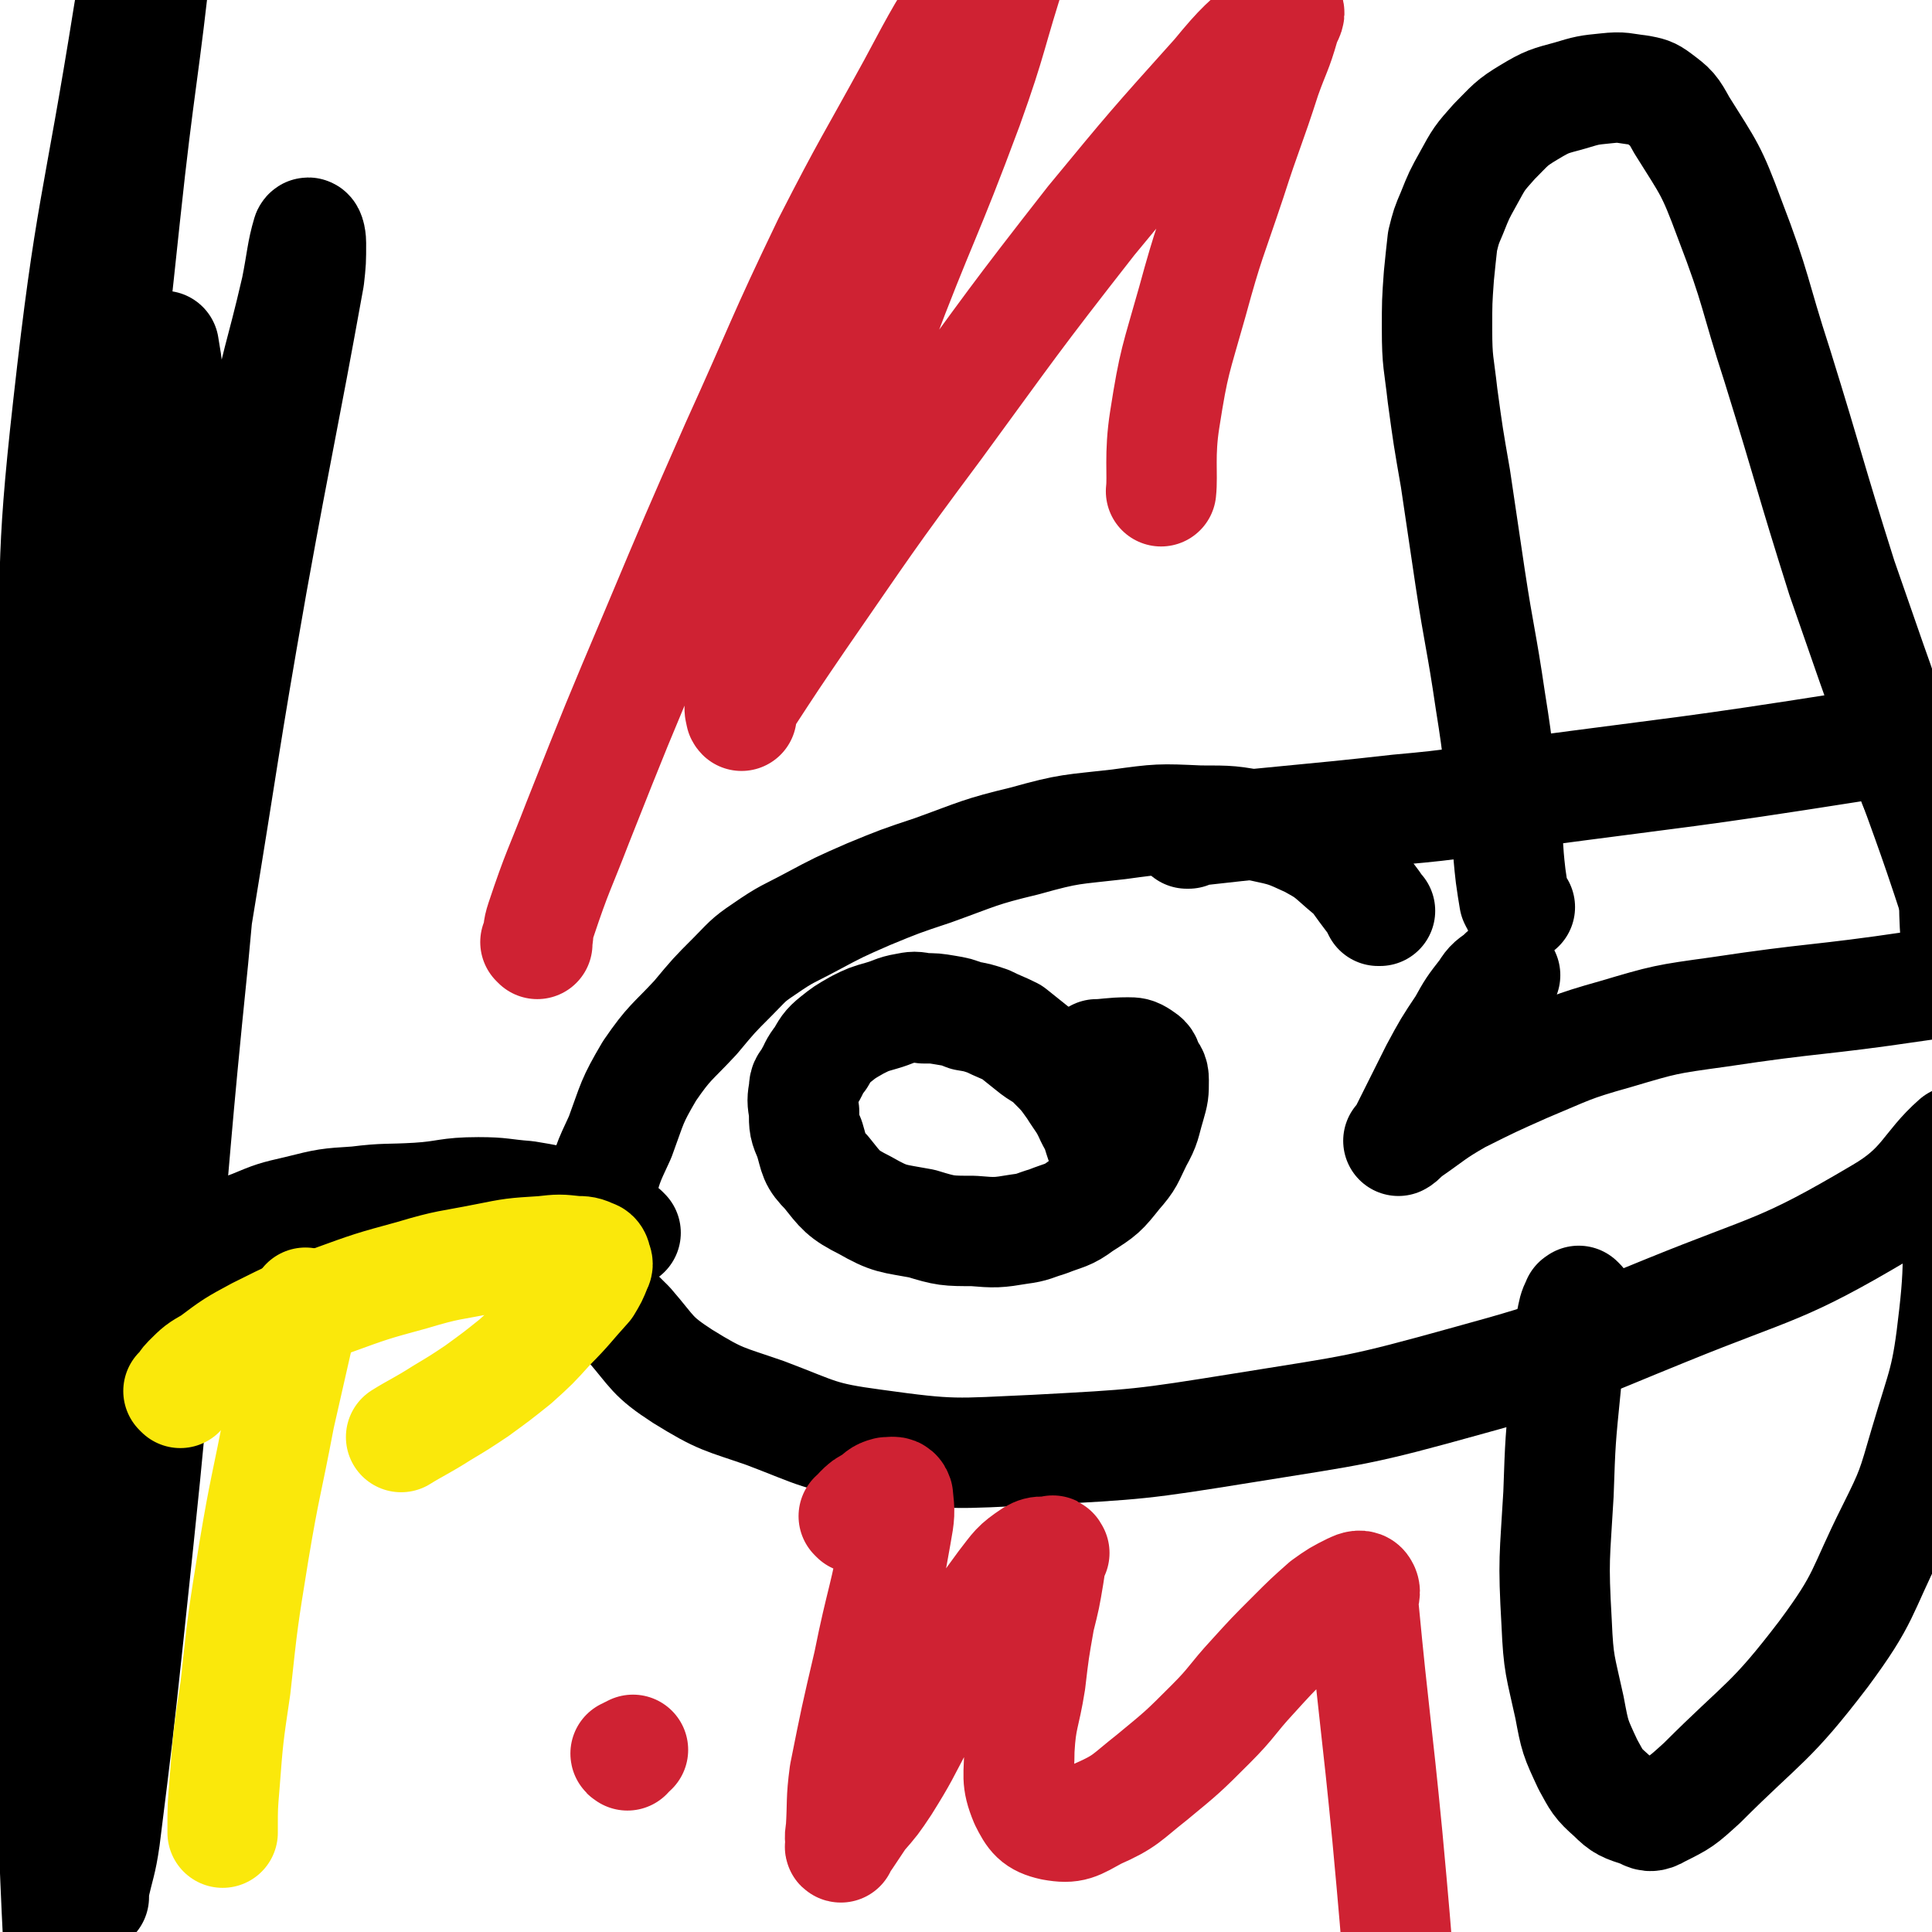
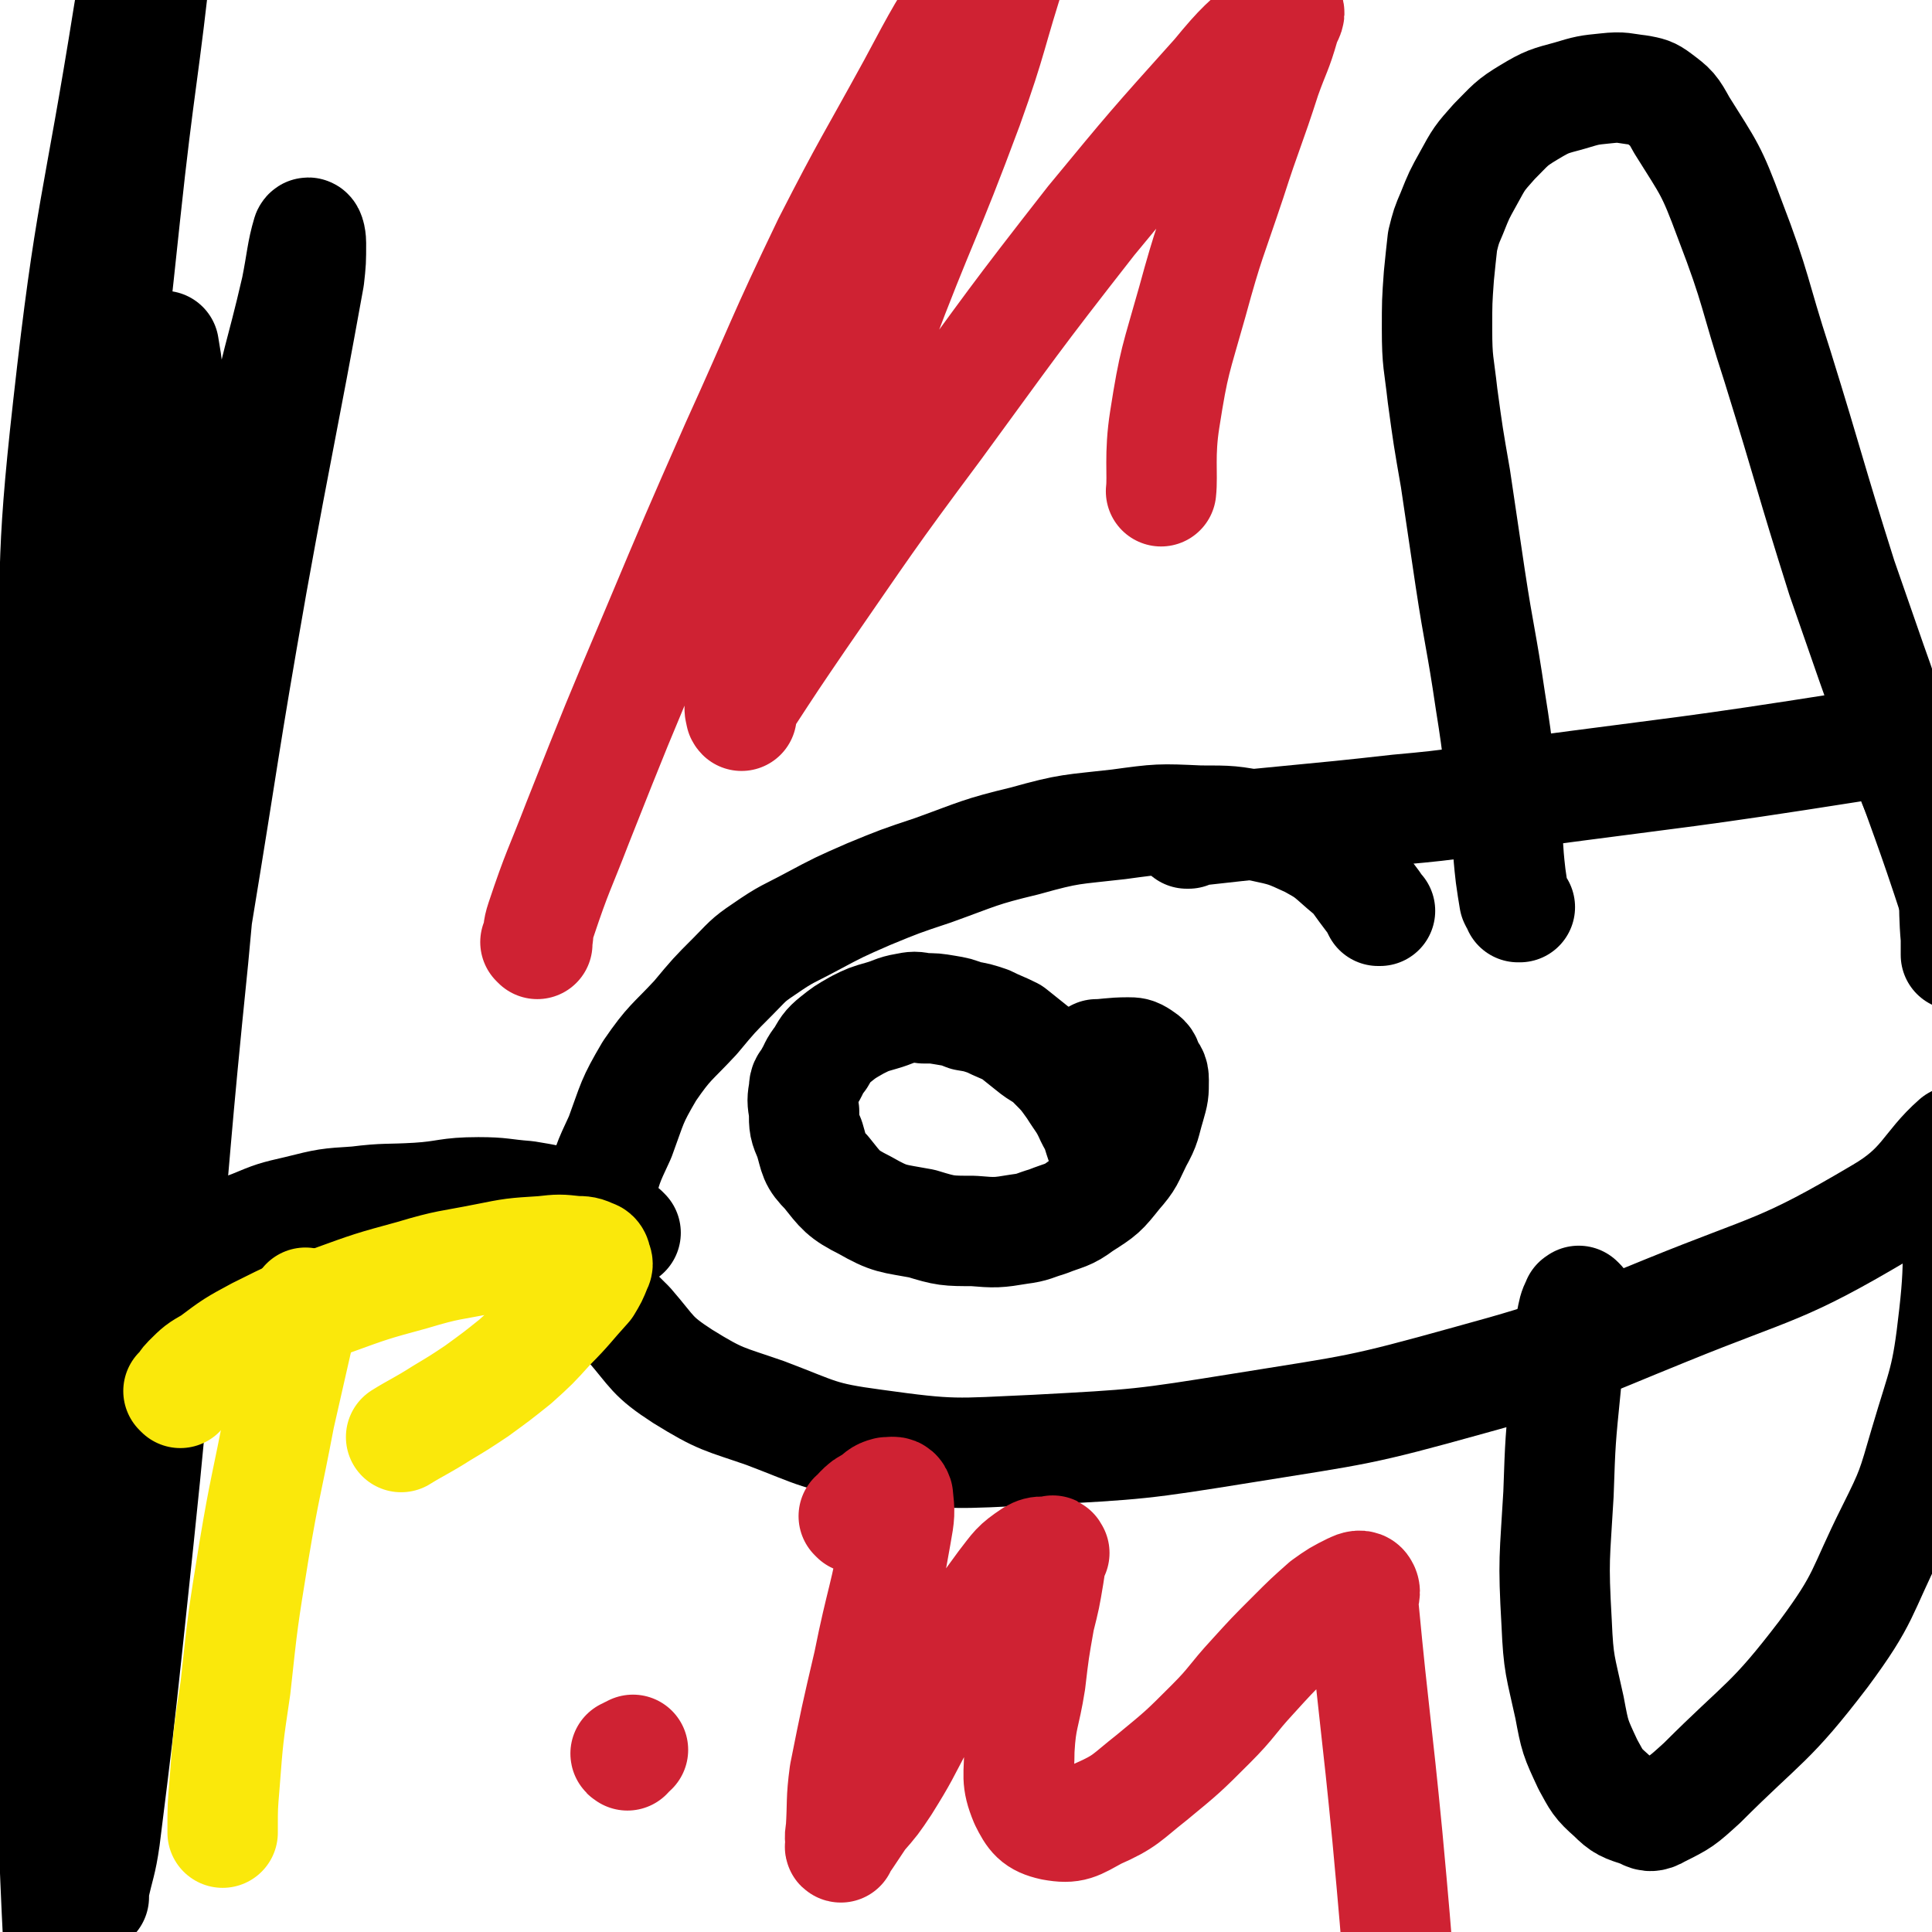
<svg xmlns="http://www.w3.org/2000/svg" viewBox="0 0 1050 1050" version="1.1">
  <g fill="none" stroke="#000000" stroke-width="60" stroke-linecap="round" stroke-linejoin="round">
    <path d="M84,347c0,0 0,-1 -1,-1 0,0 1,0 1,1 0,0 0,0 0,0 0,0 0,-1 -1,-1 -1,4 -2,5 -2,9 0,38 1,38 2,75 1,39 2,39 2,77 1,77 2,77 0,153 -1,28 -2,28 -5,56 -5,42 -5,42 -11,85 -1,11 -1,11 -4,22 -1,6 -1,7 -4,12 -2,2 -3,1 -5,1 -1,-1 -2,-1 -2,-3 -3,-6 -5,-6 -6,-13 -4,-43 -3,-44 -4,-88 -2,-61 -2,-61 -2,-123 0,-72 0,-72 2,-145 2,-65 2,-65 6,-129 3,-39 6,-39 8,-77 1,-25 -1,-25 -1,-50 0,-7 0,-7 1,-13 0,0 0,0 0,0 0,3 0,4 0,8 -3,91 -2,91 -6,182 -3,81 -6,81 -9,162 -3,72 0,72 -1,144 -1,71 -2,71 -3,142 0,48 -1,48 0,95 0,36 -1,36 3,71 1,15 2,16 6,30 1,2 2,1 3,2 0,0 0,0 0,0 0,-2 0,-2 0,-4 3,-14 4,-14 6,-28 7,-56 7,-56 13,-112 9,-85 9,-85 17,-171 9,-97 8,-97 18,-195 8,-85 7,-86 18,-170 8,-59 9,-59 20,-116 7,-39 9,-39 18,-78 3,-15 3,-20 6,-30 1,-2 2,2 2,5 0,10 0,10 -1,19 -15,83 -16,83 -31,166 -16,91 -15,91 -30,182 -13,80 -13,80 -27,160 -12,74 -14,73 -26,147 -6,39 -5,39 -9,78 -1,14 0,14 -1,28 0,0 0,0 0,0 0,-5 0,-5 0,-10 0,-27 -1,-27 1,-54 4,-61 4,-61 11,-122 5,-51 8,-51 13,-101 7,-69 6,-69 10,-138 4,-62 3,-62 6,-124 3,-49 3,-49 5,-98 1,-29 1,-29 1,-58 0,-10 -1,-12 -2,-19 0,-2 0,1 0,3 -1,8 -1,8 -1,16 -5,47 -4,47 -10,93 -15,107 -20,106 -32,213 -8,63 -3,63 -7,127 -4,60 -5,60 -8,121 -3,44 -2,44 -4,89 -1,22 -1,22 -1,45 0,6 1,10 1,11 0,1 0,-4 0,-8 -1,-20 -1,-20 -2,-40 -2,-65 -2,-65 -3,-129 -1,-74 -1,-74 0,-147 2,-91 2,-91 6,-182 3,-90 -1,-90 9,-179 12,-108 16,-107 33,-214 6,-34 5,-34 12,-67 1,-6 2,-10 4,-12 1,0 1,4 1,8 0,15 0,15 -1,31 -8,75 -10,75 -18,150 -10,95 -11,95 -19,191 -8,92 -9,92 -12,184 -6,165 -4,165 -7,331 -1,68 -4,68 -2,137 4,131 7,132 14,261 " />
    <path d="M604,636c0,0 -1,-1 -1,-1 0,0 0,0 0,1 0,0 0,0 0,0 1,0 0,-1 0,-1 0,0 0,0 0,1 0,0 0,0 0,0 0,-2 0,-2 -1,-4 -2,-4 -1,-4 -3,-9 -3,-8 -2,-8 -6,-15 -4,-9 -5,-9 -10,-17 -5,-7 -5,-7 -11,-13 -5,-5 -6,-4 -12,-9 -5,-4 -5,-4 -10,-8 -6,-3 -7,-3 -13,-6 -6,-2 -6,-2 -12,-3 -5,-2 -5,-2 -11,-3 -6,-1 -6,-1 -12,-1 -5,-1 -5,-1 -10,0 -6,1 -6,2 -13,4 -7,2 -7,2 -13,5 -7,4 -7,4 -12,8 -5,4 -5,5 -8,10 -4,5 -3,5 -6,10 -2,4 -3,3 -3,7 -1,6 -1,6 0,12 0,8 0,8 3,15 3,10 2,11 9,18 8,10 9,12 21,18 14,8 15,7 31,10 13,4 14,4 28,4 12,1 13,1 25,-1 8,-1 8,-2 15,-4 10,-4 11,-3 19,-9 11,-7 11,-7 19,-17 7,-8 6,-8 11,-18 5,-9 4,-9 7,-19 2,-7 2,-7 2,-14 0,-4 -1,-4 -3,-7 -1,-4 -1,-4 -4,-6 -3,-2 -4,-2 -7,-2 -9,0 -12,1 -17,1 " />
    <path d="M750,495c0,0 -1,-1 -1,-1 0,0 0,0 0,1 0,0 0,0 0,0 1,0 0,-1 0,-1 0,0 0,1 0,1 -1,-2 -1,-2 -2,-4 -3,-4 -3,-4 -6,-8 -5,-7 -5,-7 -11,-12 -9,-8 -9,-8 -18,-13 -13,-6 -13,-6 -27,-9 -16,-3 -16,-3 -33,-3 -22,-1 -22,-1 -44,2 -26,3 -26,2 -51,9 -25,6 -25,7 -50,16 -18,6 -18,6 -35,13 -16,7 -16,7 -31,15 -13,7 -13,6 -26,15 -9,6 -9,7 -17,15 -10,10 -10,10 -20,22 -13,14 -14,13 -25,29 -10,17 -9,17 -16,36 -7,15 -7,15 -11,31 -3,14 -2,15 -2,30 0,9 -2,10 2,18 5,13 6,13 16,23 13,15 12,17 29,28 21,13 22,12 45,20 29,11 29,13 59,17 43,6 44,5 88,3 56,-3 57,-3 113,-12 62,-10 62,-9 123,-26 55,-15 55,-17 107,-38 59,-24 62,-21 116,-53 24,-14 25,-25 41,-39 " />
    <path d="M646,453c0,0 -1,-1 -1,-1 0,0 0,0 0,1 0,0 0,0 0,0 1,0 0,-1 0,-1 0,0 0,1 0,1 5,-1 5,-2 9,-2 53,-6 53,-5 106,-11 34,-3 34,-4 67,-9 90,-12 90,-11 179,-25 20,-4 20,-5 40,-10 4,-1 4,-1 9,-2 " />
    <path d="M826,493c0,0 -1,-1 -1,-1 0,0 0,0 0,1 0,0 0,0 0,0 1,0 0,0 0,-1 -1,-1 -1,-1 -2,-3 -1,-6 -1,-6 -2,-13 -2,-17 -1,-17 -3,-33 -4,-31 -3,-31 -8,-62 -5,-34 -6,-34 -11,-67 -4,-27 -4,-27 -8,-54 -4,-23 -4,-23 -7,-45 -2,-18 -3,-18 -3,-36 0,-15 0,-15 1,-29 1,-10 1,-10 2,-19 2,-8 2,-8 5,-15 4,-10 4,-10 9,-19 6,-11 6,-11 14,-20 9,-9 9,-10 19,-16 10,-6 11,-6 22,-9 10,-3 10,-3 20,-4 9,-1 9,0 18,1 5,1 6,1 10,4 8,6 8,6 13,15 15,24 16,24 26,51 15,39 13,40 26,80 18,58 17,58 35,115 8,23 8,23 16,46 12,33 10,34 23,66 8,20 12,19 18,40 6,21 3,22 5,44 0,4 0,4 0,9 " />
    <path d="M859,708c0,0 -1,-1 -1,-1 0,0 0,0 0,1 0,0 -1,-1 -1,0 -2,4 -2,5 -3,10 -2,18 -2,18 -3,35 -3,30 -3,30 -4,59 -2,35 -3,35 -1,70 1,23 2,23 7,46 3,16 3,16 10,31 5,9 5,10 13,17 6,6 7,6 16,9 4,2 5,3 10,0 12,-6 12,-6 23,-16 34,-34 37,-32 66,-70 23,-31 20,-33 37,-67 11,-22 11,-23 18,-47 10,-34 12,-34 16,-70 4,-35 1,-40 1,-70 " />
-     <path d="M818,530c0,0 -1,-1 -1,-1 0,0 0,0 0,1 -1,0 -1,0 -2,1 -4,3 -5,3 -8,8 -7,9 -7,9 -12,18 -8,12 -8,12 -15,25 -6,12 -6,12 -12,24 -3,6 -3,6 -6,12 -1,1 -2,2 -2,2 2,-1 3,-3 6,-5 13,-9 13,-10 27,-18 18,-9 18,-9 36,-17 24,-10 24,-11 49,-18 27,-8 27,-8 56,-12 53,-8 53,-6 107,-14 15,-2 23,-4 30,-5 " />
    <path d="M1031,398c-1,0 -1,-1 -1,-1 -1,0 0,0 0,1 0,0 0,0 0,0 0,0 0,-1 0,-1 -1,0 0,0 0,1 0,0 0,0 0,0 1,1 1,1 1,2 16,46 17,46 32,92 1,4 0,4 0,9 " />
    <path d="M340,670c0,0 0,0 -1,-1 -2,-1 -2,-1 -4,-3 -5,-3 -4,-3 -9,-5 -8,-4 -8,-4 -16,-6 -12,-3 -12,-3 -24,-5 -13,-1 -13,-2 -26,-2 -17,0 -17,2 -33,3 -17,1 -17,0 -33,2 -16,1 -16,1 -32,5 -13,3 -13,3 -25,8 -13,5 -14,3 -24,12 -51,41 -74,66 -98,88 " />
  </g>
  <g fill="none" stroke="#CF2233" stroke-width="60" stroke-linecap="round" stroke-linejoin="round">
    <path d="M292,513c0,0 -1,-1 -1,-1 0,0 0,0 1,1 0,0 0,0 0,0 0,-1 0,-1 0,-2 1,-5 0,-5 2,-11 9,-27 10,-27 20,-53 21,-53 21,-53 43,-105 21,-50 21,-50 43,-100 25,-55 24,-56 50,-110 22,-43 23,-43 46,-85 16,-30 16,-30 34,-58 8,-12 9,-13 19,-22 2,-1 4,1 4,2 1,4 -1,5 -2,10 -13,40 -11,40 -25,79 -23,62 -25,61 -48,122 -19,50 -18,51 -37,101 -14,37 -14,36 -28,73 -5,15 -6,15 -11,31 0,2 1,3 1,4 0,0 -1,-1 0,-1 1,-4 0,-4 2,-7 15,-23 15,-23 30,-45 36,-52 36,-53 74,-104 41,-56 41,-57 84,-112 33,-40 33,-40 68,-79 14,-17 15,-17 31,-31 4,-3 7,-5 8,-4 2,1 -1,4 -2,8 -4,14 -5,14 -10,28 -9,28 -10,28 -19,56 -11,33 -12,33 -21,66 -9,32 -10,32 -15,64 -3,19 -1,30 -2,39 " />
    <path d="M341,954c0,0 -1,-1 -1,-1 0,0 0,0 1,0 0,0 0,0 0,0 0,1 -1,0 -1,0 0,0 0,1 1,0 0,0 0,0 1,-1 1,0 1,0 2,-1 " />
    <path d="M465,825c0,0 -1,-1 -1,-1 0,0 0,0 1,1 0,0 0,0 0,0 1,-2 0,-2 2,-4 3,-3 3,-3 7,-5 4,-3 4,-4 8,-5 3,0 5,-1 6,2 1,9 1,10 -1,21 -6,35 -8,35 -15,70 -7,30 -7,30 -13,60 -2,15 -1,15 -2,31 -1,4 0,5 0,9 0,0 0,0 0,0 0,0 -1,0 0,-1 1,-2 1,-2 3,-4 4,-6 4,-6 8,-12 7,-8 7,-8 13,-17 10,-16 10,-17 19,-34 13,-22 11,-23 25,-45 9,-15 9,-15 20,-30 7,-9 7,-10 16,-16 5,-3 6,-1 12,-1 0,0 0,0 0,0 0,0 -1,-2 -1,-1 -1,5 -1,7 -2,13 -2,12 -2,12 -5,24 -3,17 -3,17 -5,34 -3,19 -5,19 -6,37 0,14 -2,16 3,28 4,8 6,11 15,13 11,2 13,0 24,-6 16,-7 16,-9 30,-20 17,-14 17,-14 32,-29 12,-12 11,-13 23,-26 10,-11 10,-11 21,-22 9,-9 9,-9 18,-17 7,-5 7,-5 15,-9 2,-1 5,-2 6,0 2,3 -1,5 0,10 6,63 7,63 13,125 7,75 6,75 13,150 1,10 3,15 4,20 " />
  </g>
  <g fill="none" stroke="#FAE80B" stroke-width="60" stroke-linecap="round" stroke-linejoin="round">
    <path d="M167,709c0,0 -1,-1 -1,-1 0,0 1,0 1,1 0,0 0,0 0,0 0,0 -1,-1 -1,-1 0,0 1,0 1,1 0,0 0,0 0,0 0,0 -1,-1 -1,-1 0,0 1,0 1,1 -2,8 -3,8 -5,17 -5,22 -5,22 -10,44 -7,37 -8,37 -14,73 -6,37 -6,37 -10,74 -4,27 -4,27 -6,53 -1,12 -1,12 -1,24 0,1 0,1 0,2 " />
    <path d="M98,757c0,0 0,-1 -1,-1 0,0 1,0 1,1 0,0 0,0 0,0 0,0 0,-1 -1,-1 0,0 1,1 1,1 2,-3 1,-4 4,-7 6,-6 6,-6 13,-10 12,-9 12,-9 25,-16 20,-10 20,-10 40,-17 22,-8 22,-8 44,-14 20,-6 20,-5 40,-9 15,-3 15,-3 31,-4 9,-1 9,-1 18,0 4,0 5,0 9,2 1,0 2,1 2,3 1,2 1,2 0,4 -2,5 -2,5 -5,10 -10,11 -10,12 -20,22 -9,10 -9,10 -19,19 -10,8 -10,8 -21,16 -9,6 -9,6 -19,12 -11,7 -14,8 -22,13 " />
  </g>
</svg>